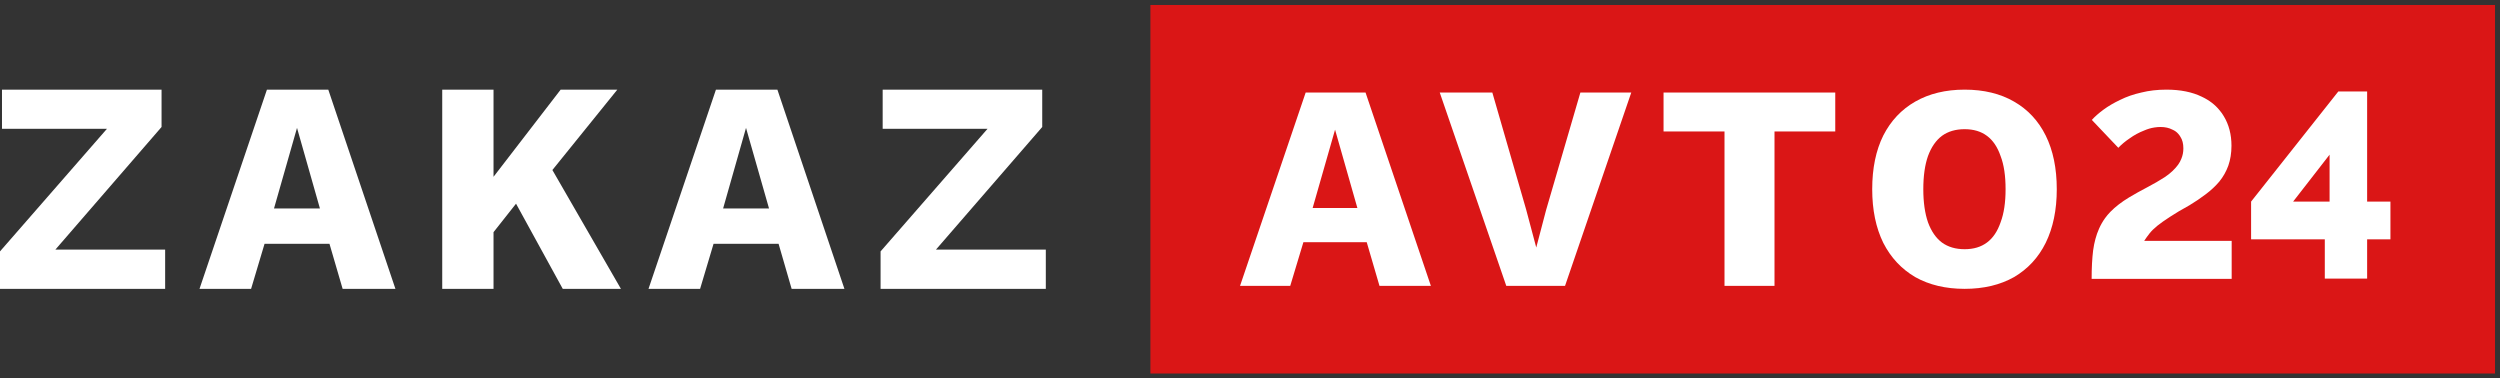
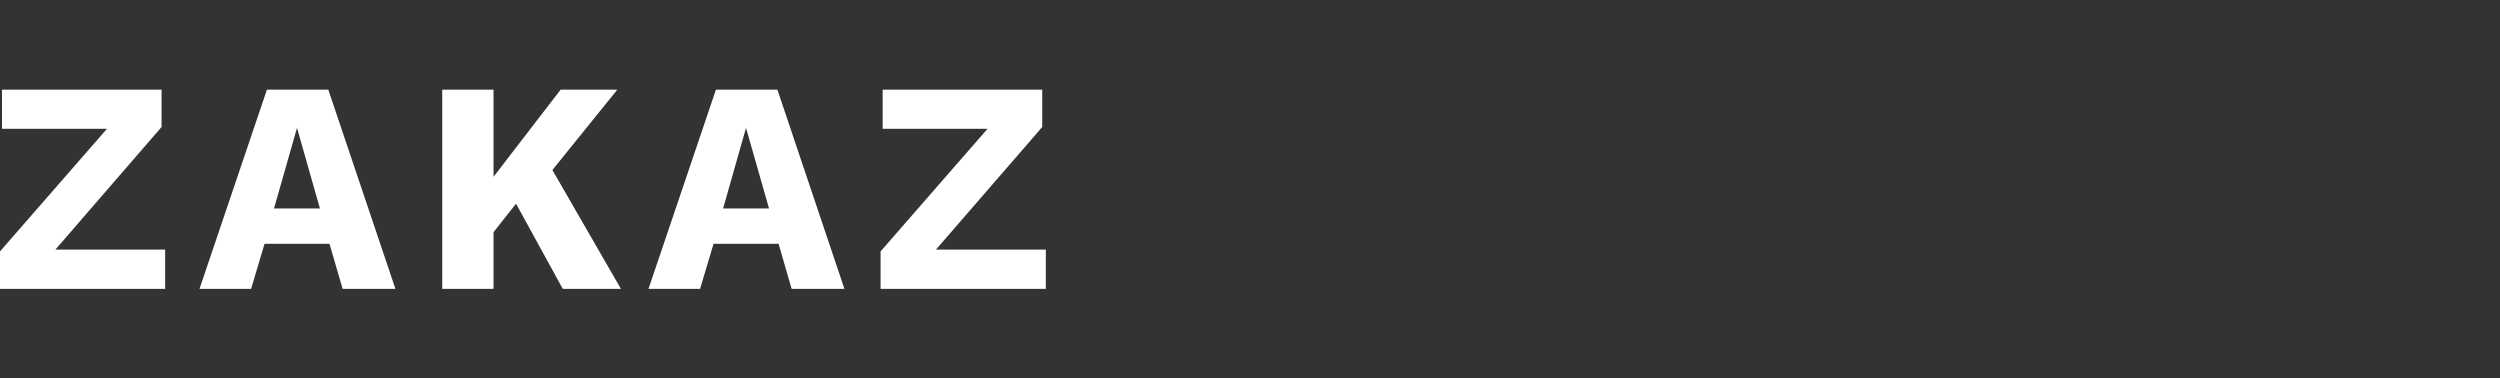
<svg xmlns="http://www.w3.org/2000/svg" width="251" height="38" viewBox="0 0 251 38" fill="none">
  <rect x="0" y="0" width="251" height="38" fill="#333333" stroke="none" />
  <desc>
			Created with Pixso.
	</desc>
  <defs />
  <path id="Zakaz" d="M16.58 25.06L5.56 25.06L16.22 12.75L16.22 9L0.2 9L0.2 12.93L10.74 12.93L0 25.24L0 29L16.58 29L16.58 25.06ZM39.7 29L34.4 29L33.08 24.48L26.56 24.48L25.21 29L20.03 29L26.8 9L32.96 9L39.7 29ZM49.55 17.75L49.55 9L44.4 9L44.4 29L49.55 29L49.55 23.31L51.81 20.45L56.5 29L62.34 29L55.46 17.07L61.98 9L56.29 9L49.55 17.75ZM84.78 29L79.48 29L78.17 24.48L71.64 24.48L70.29 29L65.11 29L71.88 9L78.05 9L84.78 29ZM93.97 25.06L105 25.06L105 29L88.41 29L88.41 25.24L99.15 12.93L88.62 12.93L88.62 9L104.64 9L104.64 12.75L93.97 25.06ZM27.51 20.93L32.12 20.93L29.82 12.84L27.51 20.93ZM77.21 20.93L74.9 12.84L72.6 20.93L77.21 20.93Z" fill="#FFFFFF" fill-opacity="1" fill-rule="evenodd" />
-   <rect id="Frame 20" rx="0" width="135" height="37" transform="translate(115.5 0.5)" fill="#DA1616" fill-opacity="1" />
-   <path id="Avto" d="M202.21 10.2C200.83 9.4 199.17 9 197.25 9Q194.39 9 192.29 10.2C190.91 10.99 189.84 12.12 189.08 13.61C188.34 15.1 187.97 16.9 187.97 19C187.97 21.07 188.34 22.87 189.08 24.38C189.84 25.87 190.91 27.01 192.29 27.82Q194.39 29 197.25 29C199.17 29 200.83 28.6 202.21 27.82C203.59 27.01 204.65 25.87 205.39 24.38Q206.5 22.11 206.5 19Q206.5 15.85 205.39 13.61C204.65 12.12 203.59 10.99 202.21 10.2ZM138.5 28.7L143.66 28.7L137.1 9.29L131.09 9.29L124.5 28.7L129.54 28.7L130.86 24.32L137.22 24.32L138.5 28.7ZM157.13 28.7L163.78 9.29L158.67 9.29L155.23 21.08L154.24 24.85L153.22 21.02L149.83 9.29L144.55 9.29L151.23 28.7L157.13 28.7ZM184.26 9.29L184.26 13.2L178.16 13.2L178.16 28.7L173.14 28.7L173.14 13.2L167.02 13.2L167.02 9.29L184.26 9.29ZM194.97 13.64C195.59 13.19 196.35 12.97 197.25 12.97C198.14 12.97 198.89 13.19 199.49 13.64C200.1 14.09 200.55 14.77 200.86 15.67C201.2 16.55 201.36 17.66 201.36 19C201.36 20.31 201.2 21.42 200.86 22.32C200.55 23.22 200.1 23.9 199.49 24.35C198.89 24.8 198.14 25.02 197.25 25.02C196.35 25.02 195.59 24.8 194.97 24.35C194.37 23.9 193.9 23.22 193.57 22.32C193.26 21.42 193.1 20.31 193.1 19C193.1 17.66 193.26 16.55 193.57 15.67C193.9 14.77 194.37 14.09 194.97 13.64ZM134.04 13.02L136.28 20.88L131.79 20.88L134.04 13.02Z" fill="#FFFFFF" fill-opacity="1" fill-rule="evenodd" />
-   <path id="24" d="M210.15 25.14Q210 26.35 210 28L224.06 28L224.06 24.18L215.28 24.18C215.44 23.94 215.61 23.69 215.81 23.44C216 23.2 216.26 22.94 216.58 22.68Q217.08 22.28 217.85 21.78Q218.62 21.27 219.82 20.61C220.4 20.26 220.95 19.89 221.46 19.5C221.98 19.11 222.43 18.69 222.82 18.23C223.21 17.75 223.51 17.22 223.72 16.64C223.93 16.04 224.04 15.37 224.04 14.63C224.04 13.5 223.78 12.51 223.27 11.67Q223.09 11.36 222.86 11.09Q222.17 10.23 221.06 9.71Q219.6 9 217.51 9Q216.15 9 214.99 9.29Q213.82 9.55 212.86 10.03Q211.91 10.48 211.19 11.01Q210.47 11.54 210.02 12.04L212.68 14.84Q213.15 14.34 213.82 13.89Q214.48 13.41 215.28 13.1Q215.78 12.88 216.3 12.8Q216.61 12.75 216.92 12.75C217.38 12.75 217.78 12.84 218.12 13.02Q218.47 13.17 218.7 13.44Q218.82 13.57 218.91 13.73C219.11 14.03 219.21 14.42 219.21 14.9Q219.21 15.45 219.01 15.93Q218.89 16.25 218.68 16.54C218.34 17 217.9 17.41 217.35 17.78Q216.53 18.31 215.57 18.81C214.95 19.13 214.35 19.47 213.76 19.82C213 20.28 212.38 20.76 211.88 21.27Q211.59 21.57 211.35 21.9Q210.99 22.4 210.74 22.97C210.46 23.6 210.26 24.33 210.15 25.14ZM233.41 24.03L233.41 27.97L237.66 27.97L237.66 24.03L240 24.03L240 20.24L237.66 20.24L237.66 9.18L234.77 9.18L226.01 20.24L226.01 24.03L233.41 24.03ZM233.89 20.24L230.23 20.24L233.89 15.53L233.89 20.24Z" fill="#FFFFFF" fill-opacity="1" fill-rule="evenodd" />
</svg>